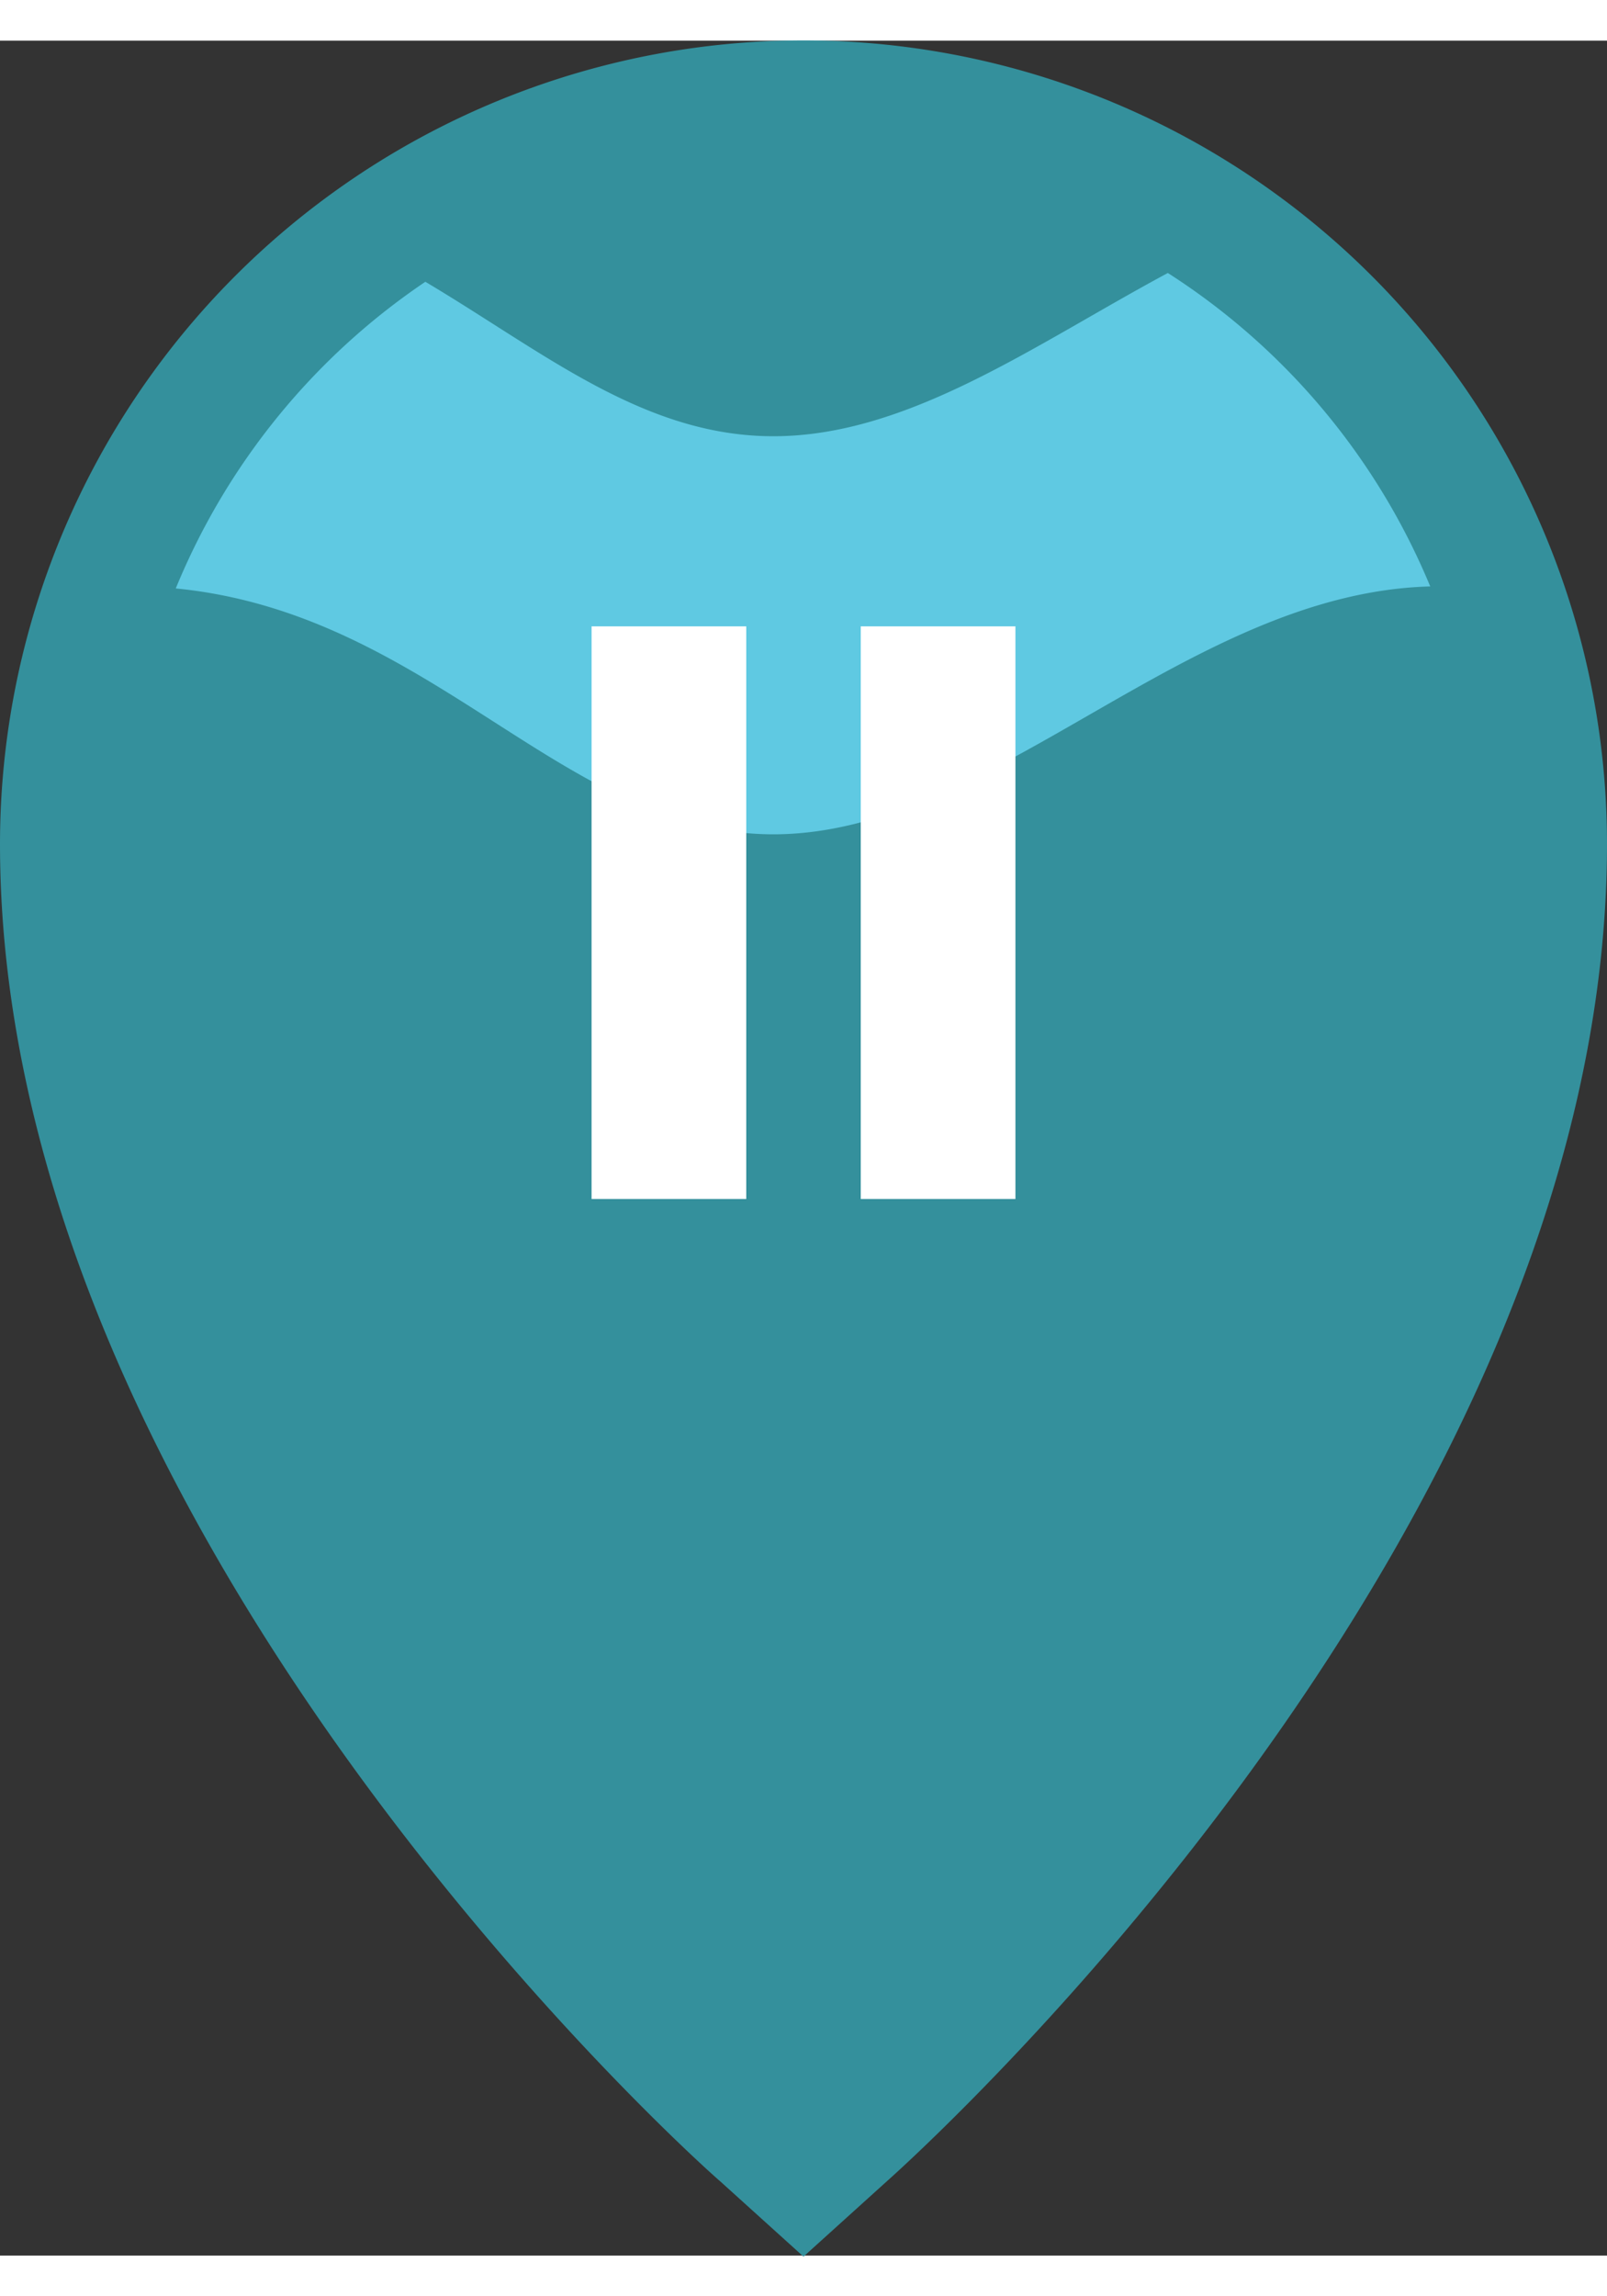
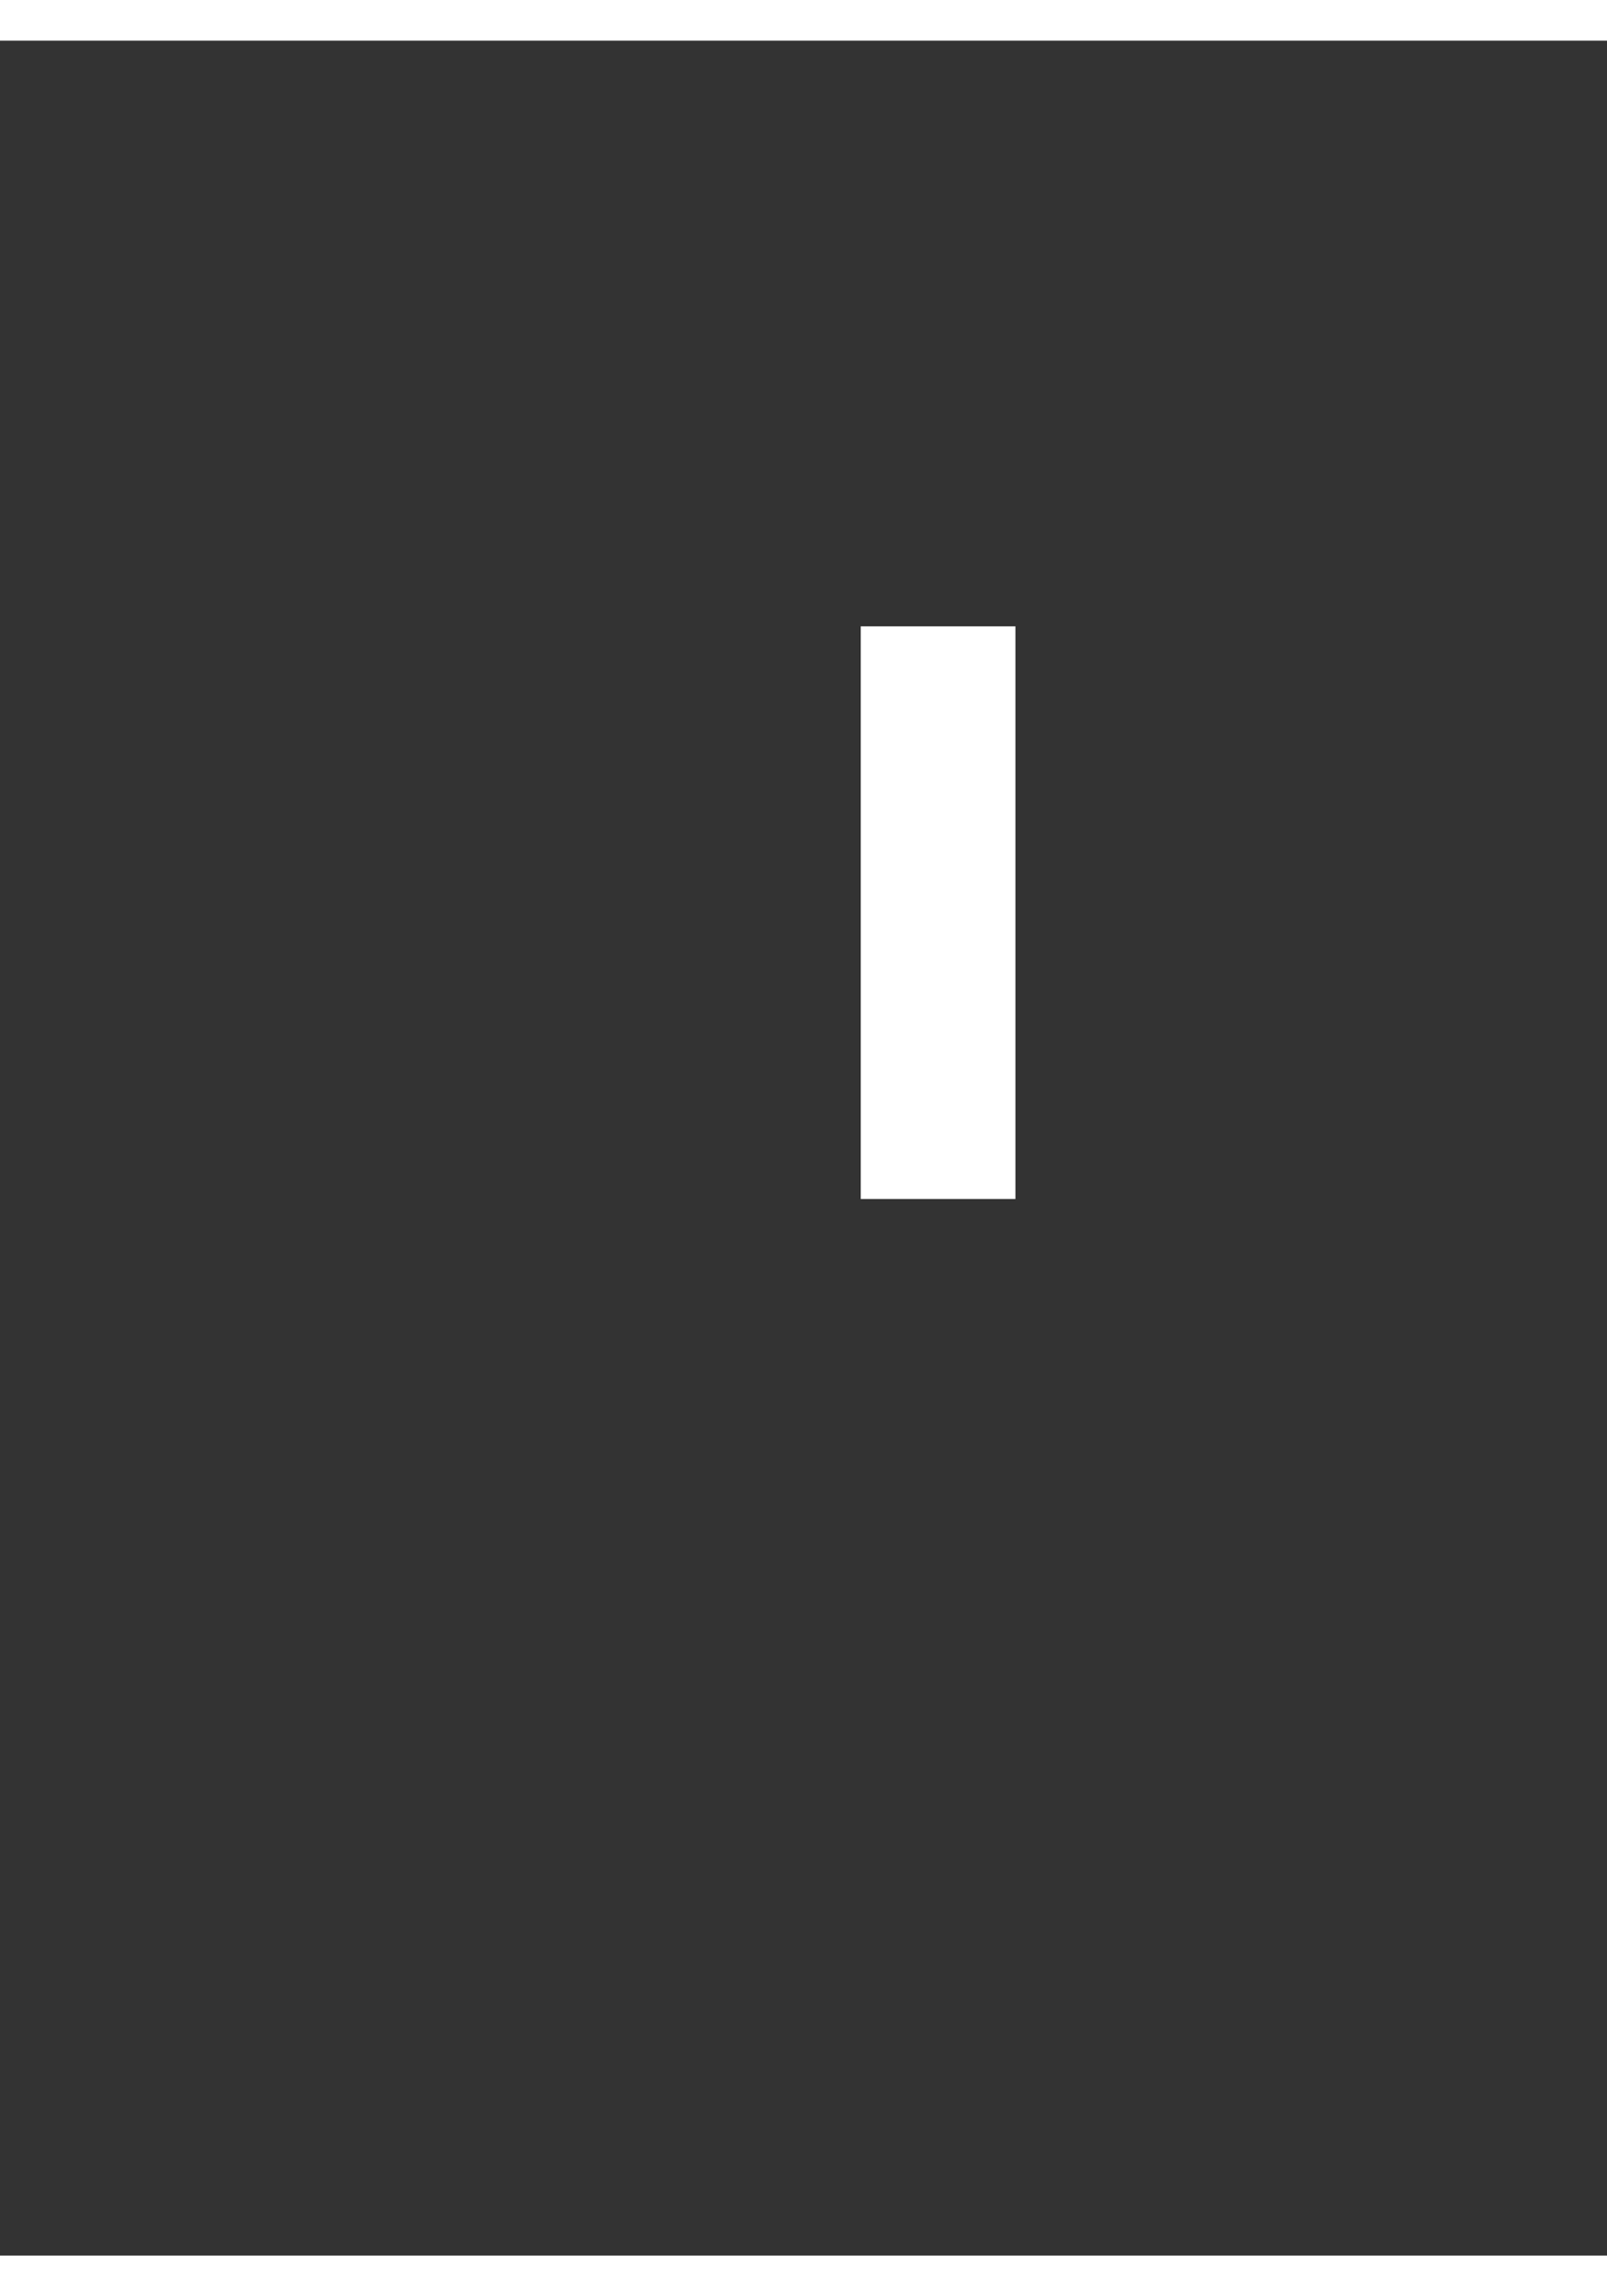
<svg xmlns="http://www.w3.org/2000/svg" viewBox="0 0 64 88.19" width="28px" height="40px">
  <rect x="0" y="0" width="64" height="88.19" fill="#333333" stroke="none" />
  <defs>
    <style>.cls-1{fill:#34909c;}.cls-2{fill:#5fc9e2;}.cls-3{fill:#fff;}</style>
  </defs>
  <title>2</title>
  <g id="Layer_13" data-name="Layer 13">
-     <path class="cls-1" d="M598.24,434.58c-1.17-1-28.68-25.81-28.68-53.24a32,32,0,0,1,64,0c0,27.43-27.51,52.2-28.68,53.24l-3.32,3Z" transform="translate(-569.56 -349.35)" />
-     <path class="cls-2" d="M576.56,371.16c10.22,1,15.46,9.79,23.8,9.79,8.73,0,16.47-9.61,26.16-9.87a27.16,27.16,0,0,0-10.45-12.48c-5.32,2.86-10.33,6.5-15.71,6.5-5.17,0-9.15-3.35-13.86-6.15A27.16,27.16,0,0,0,576.56,371.16Z" transform="translate(-569.56 -349.35)" />
-     <path class="cls-3" d="M593.12,372.67h6.16v22.8h-6.16Z" transform="translate(-569.56 -349.35)" />
    <path class="cls-3" d="M603.84,372.67H610v22.8h-6.16Z" transform="translate(-569.56 -349.35)" />
  </g>
</svg>